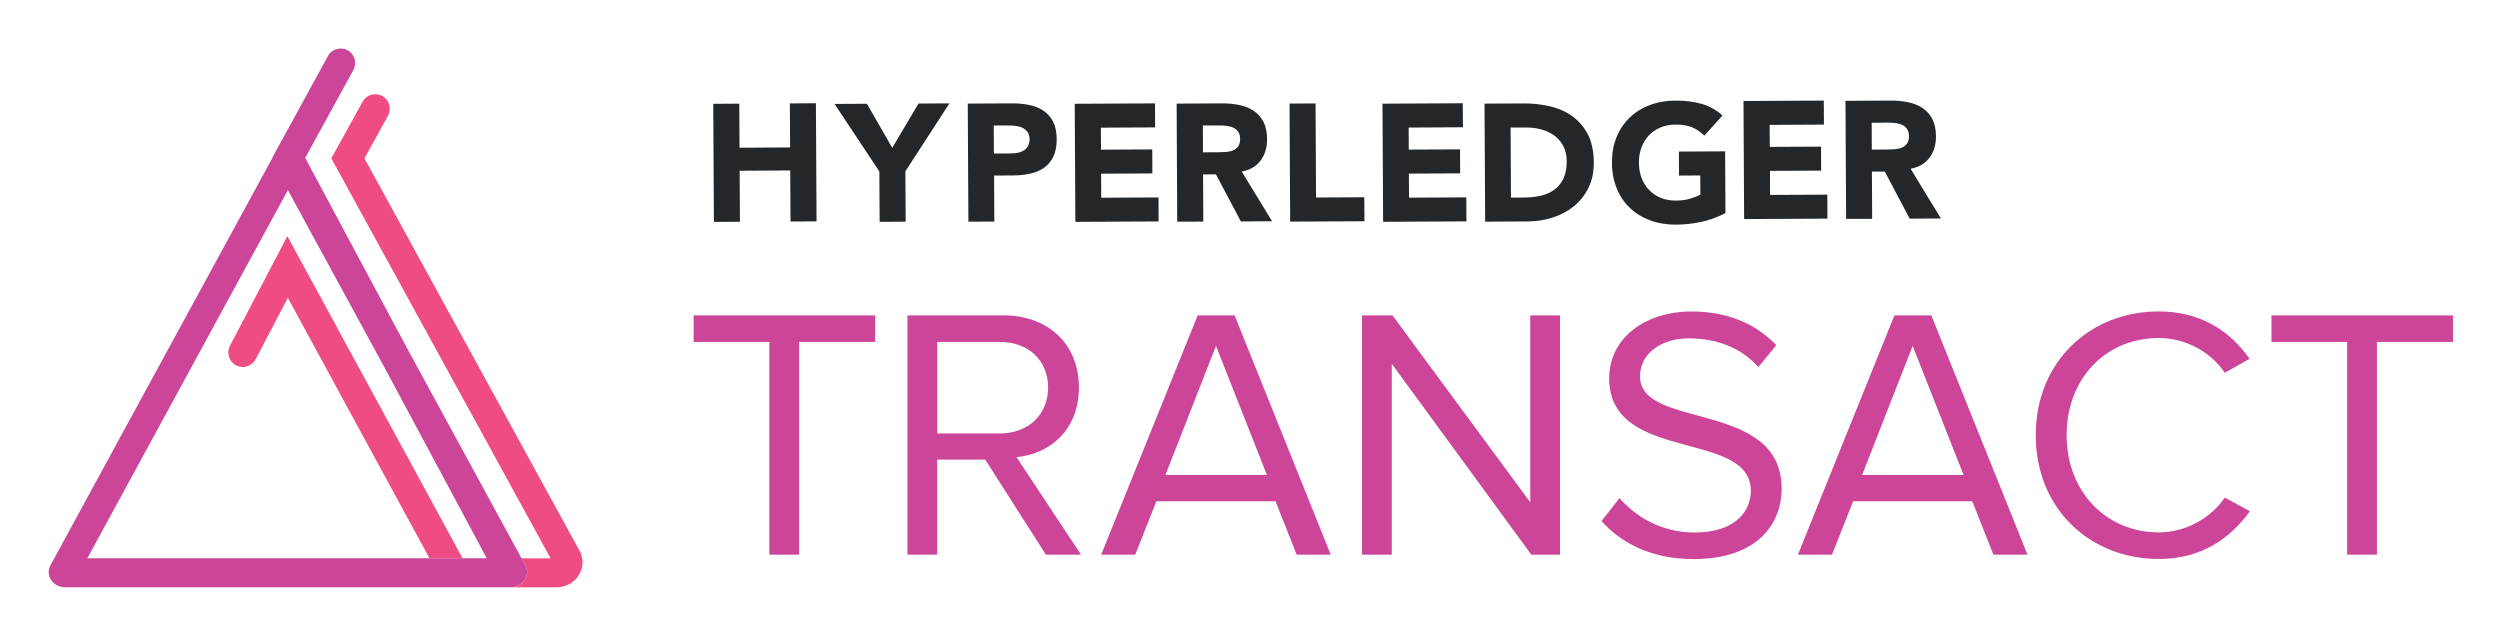
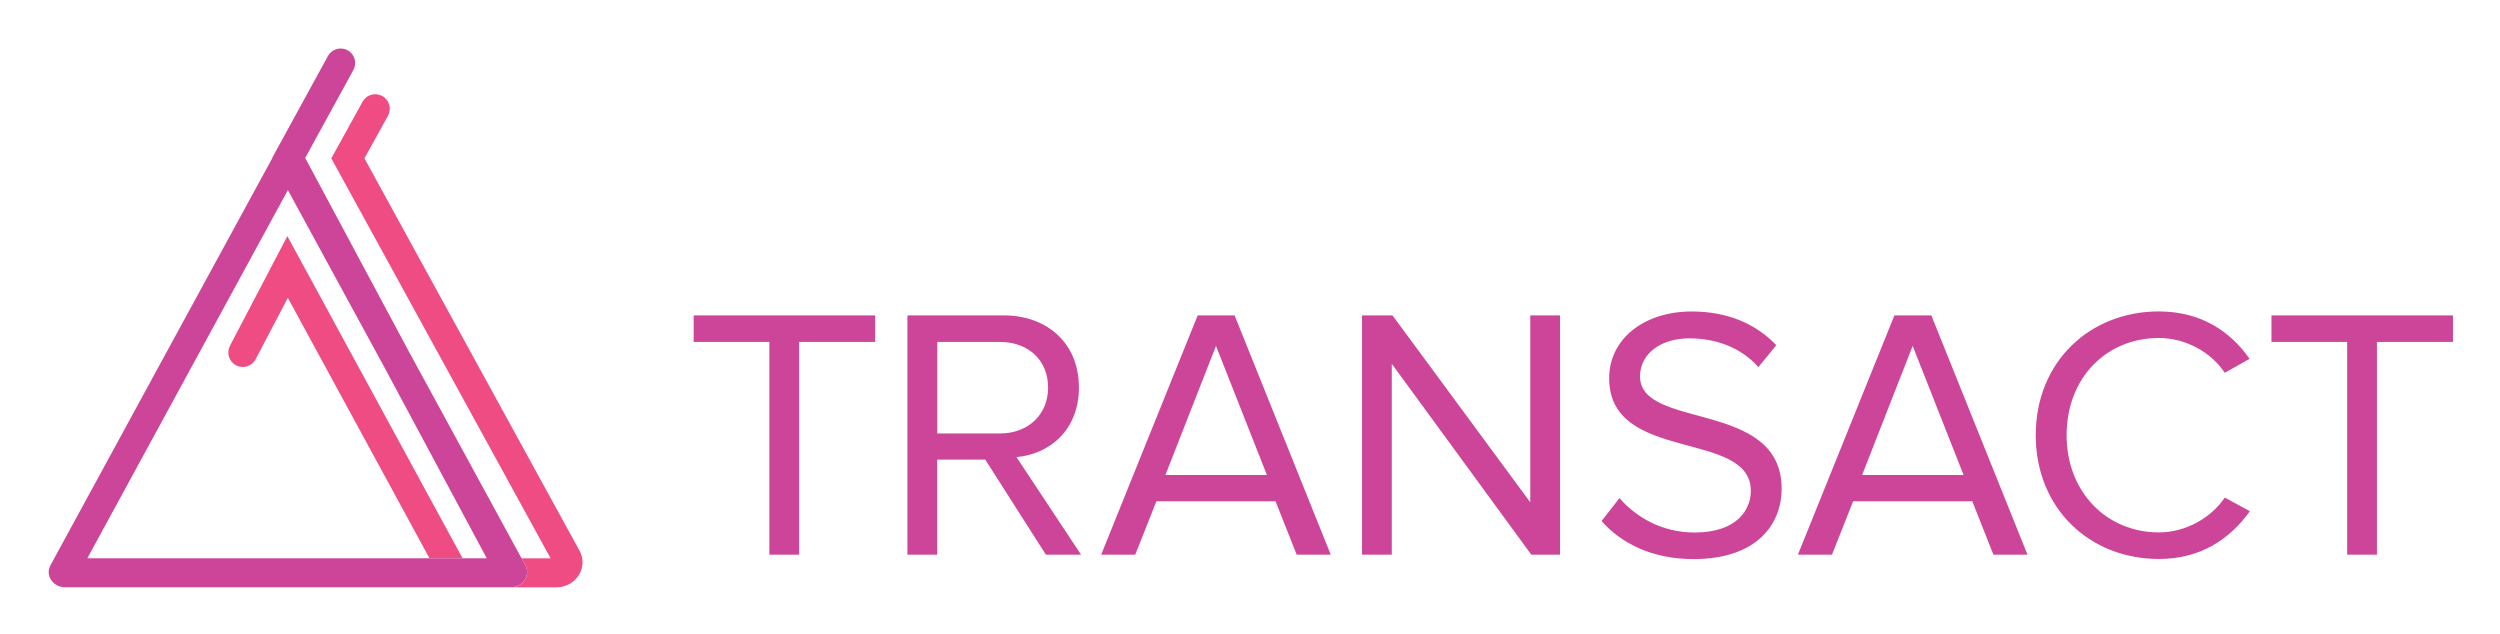
<svg xmlns="http://www.w3.org/2000/svg" role="img" viewBox="-8.02 -8.27 430.04 109.04">
  <title>Hyperledger Transact logo</title>
  <style>svg {enable-background:new 0 0 415.14 93.07}</style>
  <style>.st1{fill:none}.st3{fill:#cc4599}</style>
-   <path d="M165.94 18.13c.4 0 .79-.04 1.16-.12.37-.08.7-.21 1-.39.3-.18.53-.43.71-.75.18-.32.27-.71.27-1.19 0-.52-.12-.93-.36-1.25-.24-.32-.55-.56-.92-.73-.37-.17-.79-.28-1.25-.32-.46-.04-.9-.07-1.32-.06l-2.3.01.03 4.82 2.98-.02zm93.45-3.07c-.63-.48-1.38-.83-2.23-1.06-.85-.24-1.75-.35-2.69-.35l-2.64.01.06 12.05 2.33-.01c1.03-.01 2-.12 2.88-.33.89-.22 1.66-.57 2.31-1.06.65-.49 1.16-1.13 1.53-1.93.37-.79.55-1.77.55-2.91-.01-.99-.2-1.86-.57-2.59-.38-.74-.89-1.34-1.53-1.82zm-57.84 2.87c.4 0 .83-.02 1.28-.05.45-.03.86-.12 1.22-.26s.66-.37.9-.68c.24-.31.35-.74.35-1.29 0-.52-.11-.93-.32-1.23-.21-.31-.48-.54-.81-.7-.33-.16-.7-.27-1.12-.32-.42-.06-.83-.08-1.23-.08l-2.93.01.02 4.62 2.64-.02zm-9.1 55.51h17.46l-8.76-22.21zm-20.18-15.06c0-4.69-3.39-7.84-8.27-7.84h-10.8v15.73H164c4.87.01 8.27-3.26 8.27-7.89zM316.6 17.45c.4 0 .83-.02 1.28-.05.45-.03.85-.12 1.22-.27.36-.14.66-.37.9-.68.24-.31.36-.74.35-1.29 0-.52-.11-.93-.32-1.23-.21-.31-.48-.54-.81-.7-.33-.16-.7-.27-1.12-.32-.42-.06-.83-.08-1.24-.08l-2.93.02.02 4.62 2.65-.02zm-4.31 55.99h17.47L321 51.23z" class="st1" />
-   <path fill="#24272a" d="M119.26 29.88l-.05-8.78 8.7-.05.05 8.78 4.48-.02-.11-20.32-4.48.03.04 7.57-8.7.05-.04-7.58-4.48.03.11 20.31zM155.3 9.51l-5.32.03-4.52 7.62-4.35-7.58-5.57.03 7.7 11.61.05 8.67 4.48-.03-.05-8.66zm7.72 20.34l-.04-7.92 3.27-.02c1.07-.01 2.07-.11 2.99-.32.92-.2 1.71-.55 2.38-1.03.67-.48 1.19-1.13 1.57-1.93.38-.81.56-1.8.56-2.99-.01-1.2-.22-2.2-.63-3-.42-.79-.97-1.42-1.67-1.89-.7-.46-1.52-.79-2.46-.97-.94-.19-1.93-.28-2.99-.27l-7.55.04.11 20.31 4.46-.01zm2.21-16.54c.42 0 .86.02 1.32.06.46.05.88.15 1.25.32.38.17.68.41.92.73.24.31.36.73.36 1.25 0 .48-.09.88-.27 1.19-.18.32-.42.57-.71.75-.3.18-.63.32-1 .39-.38.08-.76.12-1.16.12l-2.99.02-.03-4.82 2.31-.01zm26.05 16.51l-.02-4.13-9.85.05-.02-4.13 8.82-.05-.02-4.13-8.82.04-.02-3.78 9.33-.05-.02-4.13-13.81.07.11 20.31zm7.69.03l-.04-8.12 2.21-.01 4.29 8.1 5.37-.03-5.22-8.55c1.44-.28 2.53-.91 3.26-1.92.74-1.01 1.11-2.23 1.1-3.67-.01-1.18-.22-2.17-.63-2.97-.41-.79-.97-1.42-1.67-1.89-.7-.46-1.52-.8-2.45-.99-.93-.2-1.91-.29-2.94-.29l-7.87.04.1 20.31 4.49-.01zm2.85-16.54c.4 0 .81.02 1.23.08.42.06.8.16 1.12.32.33.16.6.39.81.7.21.3.32.72.32 1.23 0 .55-.12.98-.35 1.29-.24.31-.54.53-.9.68-.36.15-.77.23-1.22.26-.45.03-.88.05-1.28.05l-2.64.01-.02-4.62h2.93zm24.87 16.48l-.03-4.13-8.3.04-.08-16.18-4.48.02.11 20.31zm17.54.02l-.02-4.13-9.85.05-.03-4.14 8.82-.04-.02-4.13-8.82.04-.02-3.79 9.34-.05-.03-4.13-13.81.07.11 20.32zm18.31-18.02c-1.09-.81-2.38-1.39-3.84-1.75-1.47-.35-3.01-.53-4.64-.52l-6.72.03.11 20.31 7.32-.04c1.51-.01 2.96-.23 4.33-.68 1.38-.45 2.59-1.1 3.64-1.96 1.05-.85 1.88-1.91 2.49-3.17.62-1.25.92-2.71.91-4.35-.01-1.86-.34-3.43-.98-4.73-.66-1.28-1.53-2.33-2.62-3.14zm-1.6 10.6c-.37.8-.88 1.44-1.53 1.93s-1.42.84-2.31 1.06c-.89.21-1.85.32-2.88.33l-2.33.01-.06-12.05 2.64-.01c.94 0 1.84.11 2.69.35.85.23 1.6.59 2.23 1.06.63.48 1.14 1.08 1.52 1.81.38.74.57 1.6.57 2.59.01 1.15-.17 2.12-.54 2.92zm11.45 5.14c.98.92 2.14 1.63 3.48 2.12 1.34.49 2.81.73 4.4.72 1.49-.01 2.96-.17 4.39-.48 1.43-.31 2.81-.82 4.13-1.51l-.06-10.62-7.95.04.02 4.13 3.65-.02.02 3.3c-.42.23-.98.46-1.69.68-.71.22-1.55.34-2.53.34-.96 0-1.83-.15-2.6-.47-.78-.32-1.44-.77-2-1.35-.56-.58-.99-1.27-1.29-2.06-.3-.79-.45-1.66-.46-2.62-.01-.94.14-1.81.43-2.61.29-.81.72-1.5 1.27-2.09.55-.59 1.22-1.04 1.99-1.37.77-.33 1.64-.5 2.6-.5 1.15-.01 2.11.15 2.87.47.77.32 1.46.8 2.08 1.43l3.14-3.46c-1.04-.95-2.24-1.62-3.61-2.01-1.37-.39-2.87-.57-4.5-.56-1.59.01-3.05.26-4.39.77-1.34.5-2.49 1.22-3.46 2.15-.97.93-1.73 2.06-2.27 3.38-.54 1.32-.8 2.8-.79 4.42.01 1.63.29 3.1.84 4.42.54 1.32 1.3 2.44 2.29 3.36zm33.94 1.81l-.02-4.13-9.85.05-.02-4.14 8.81-.04-.02-4.13-8.82.04-.02-3.78 9.34-.05-.03-4.13-13.81.07.11 20.31zm7.69.03l-.04-8.12 2.21-.01 4.29 8.1 5.37-.03-5.21-8.55c1.44-.28 2.52-.92 3.26-1.92.74-1.01 1.11-2.23 1.1-3.67-.01-1.18-.22-2.17-.63-2.97-.42-.79-.97-1.42-1.68-1.89-.7-.46-1.52-.8-2.45-.99-.93-.2-1.91-.29-2.94-.29l-7.87.04.11 20.31 4.48-.01zm2.84-16.54c.4 0 .81.02 1.24.08.42.05.8.16 1.12.32.33.16.6.39.81.7.21.3.32.72.32 1.23 0 .55-.12.98-.35 1.29-.24.31-.54.53-.9.68-.36.15-.77.23-1.22.27-.45.03-.88.05-1.28.05l-2.64.01-.02-4.62 2.92-.01z" />
+   <path d="M165.94 18.13c.4 0 .79-.04 1.16-.12.37-.08.7-.21 1-.39.3-.18.53-.43.71-.75.18-.32.27-.71.27-1.19 0-.52-.12-.93-.36-1.25-.24-.32-.55-.56-.92-.73-.37-.17-.79-.28-1.25-.32-.46-.04-.9-.07-1.32-.06l-2.3.01.03 4.82 2.98-.02zm93.45-3.07c-.63-.48-1.38-.83-2.23-1.06-.85-.24-1.75-.35-2.69-.35l-2.64.01.06 12.05 2.33-.01c1.03-.01 2-.12 2.88-.33.89-.22 1.66-.57 2.31-1.06.65-.49 1.16-1.13 1.53-1.93.37-.79.55-1.77.55-2.91-.01-.99-.2-1.86-.57-2.59-.38-.74-.89-1.34-1.53-1.82zm-57.84 2.87c.4 0 .83-.02 1.28-.05.45-.03.86-.12 1.22-.26s.66-.37.9-.68c.24-.31.35-.74.35-1.29 0-.52-.11-.93-.32-1.23-.21-.31-.48-.54-.81-.7-.33-.16-.7-.27-1.12-.32-.42-.06-.83-.08-1.23-.08l-2.93.01.02 4.62 2.64-.02zm-9.1 55.51h17.46l-8.76-22.21zm-20.18-15.06c0-4.69-3.39-7.84-8.27-7.84h-10.8v15.73H164c4.87.01 8.27-3.26 8.27-7.89zM316.6 17.45c.4 0 .83-.02 1.28-.05.45-.03.85-.12 1.22-.27.36-.14.66-.37.9-.68.24-.31.36-.74.35-1.29 0-.52-.11-.93-.32-1.23-.21-.31-.48-.54-.81-.7-.33-.16-.7-.27-1.12-.32-.42-.06-.83-.08-1.24-.08l-2.93.02.02 4.62 2.65-.02zh17.47L321 51.23z" class="st1" />
  <path d="M111.3 50.55h13.02v36.59h5.12V50.55h13.08v-4.57H111.3zm66.27 7.83c0-7.59-5.43-12.4-12.96-12.4h-16.54v41.16h5.12V70.79h8.27l10.43 16.35h6.05l-11.11-16.78c5.62-.5 10.74-4.57 10.74-11.98zm-24.37 7.9V50.55H164c4.88 0 8.27 3.15 8.27 7.84 0 4.63-3.39 7.9-8.27 7.9h-10.8zm44.8-20.3l-16.6 41.16h5.86l3.64-9.19h20.49l3.64 9.19h5.86l-16.54-41.16H198zm-5.55 27.46l8.7-22.21 8.76 22.21h-17.46zm62.76 4.69l-23.7-32.15h-5.24v41.16h5.12V54.31l24 32.83h4.94V45.98h-5.12zm18.88-21.66c0-3.89 3.58-6.54 8.45-6.54 4.5 0 8.82 1.48 11.91 4.94l3.08-3.76c-3.46-3.64-8.33-5.8-14.56-5.8-8.15 0-14.19 4.69-14.19 11.48 0 14.69 24.37 8.76 24.37 19.38 0 3.21-2.34 7.16-9.69 7.16-5.8 0-10.24-2.84-12.9-5.92l-3.09 3.95c3.39 3.83 8.7 6.54 15.8 6.54 11.11 0 15.18-6.17 15.18-12.09.02-15.39-24.36-10.08-24.36-19.34zm43.76-10.49l-16.6 41.16h5.86l3.64-9.19h20.49l3.64 9.19h5.86L324.2 45.98h-6.35zm-5.56 27.46l8.7-22.21 8.76 22.21h-17.46zm51.04 9.87c-9.01 0-15.86-6.97-15.86-16.72 0-9.87 6.85-16.72 15.86-16.72 4.69 0 9.01 2.47 11.35 5.99l4.26-2.41c-3.27-4.69-8.33-8.15-15.61-8.15-11.85 0-21.17 8.64-21.17 21.29s9.32 21.29 21.17 21.29c7.28 0 12.22-3.46 15.67-8.21l-4.32-2.35c-2.34 3.46-6.66 5.99-11.35 5.99zm19.38-37.33v4.57h13.02v36.59h5.12V50.55h13.08v-4.57z" class="st3" />
-   <path d="M41.5 42.96l-5.53 10.56c-.64 1.22-2.15 1.69-3.37 1.05-1.22-.64-1.69-2.15-1.05-3.37l9.88-18.85 30.13 55.4h4.16L58.11 54.91 41.5 24.43 24.44 55.75l-17.43 32h58.85L41.5 42.96zm5.47-.45l1.6 2.98-1.61-2.97.01-.01z" class="st1" />
  <path d="M81.06 92.99h.06-.17.11zM46.97 42.51l-.01.01 1.61 2.97z" class="st3" />
  <path fill="#ef4c84" d="M31.54 51.2c-.64 1.22-.17 2.73 1.05 3.37 1.22.64 2.73.17 3.37-1.05l5.53-10.56 24.36 44.79h5.69l-30.13-55.4-9.87 18.85zm23.13-32.23l4.05-7.33c.67-1.21.23-2.73-.98-3.39-1.21-.67-2.73-.23-3.39.98l-5.38 9.74 37.72 68.8h-5l.66 1.21c.95 1.74-.43 3.78-2.55 3.78h-.03 7.94c1.61 0 3.1-.84 3.89-2.19.76-1.29.78-2.85.05-4.14L54.67 18.97z" />
  <path d="M82.35 88.97l-.66-1.21-18.74-34.39-.44-.8L44.48 18.9l8.29-15.13c.66-1.21.22-2.73-.99-3.39-1.21-.66-2.73-.22-3.39.99l-9.58 17.5.02.04-18.78 34.46L.66 88.97c-.95 1.74.43 3.78 2.55 3.78H79.8c2.12 0 3.49-2.04 2.55-3.78zM7.01 87.75l17.43-32L41.5 24.43l16.6 30.48 17.61 32.85H7.01z" class="st3" />
</svg>